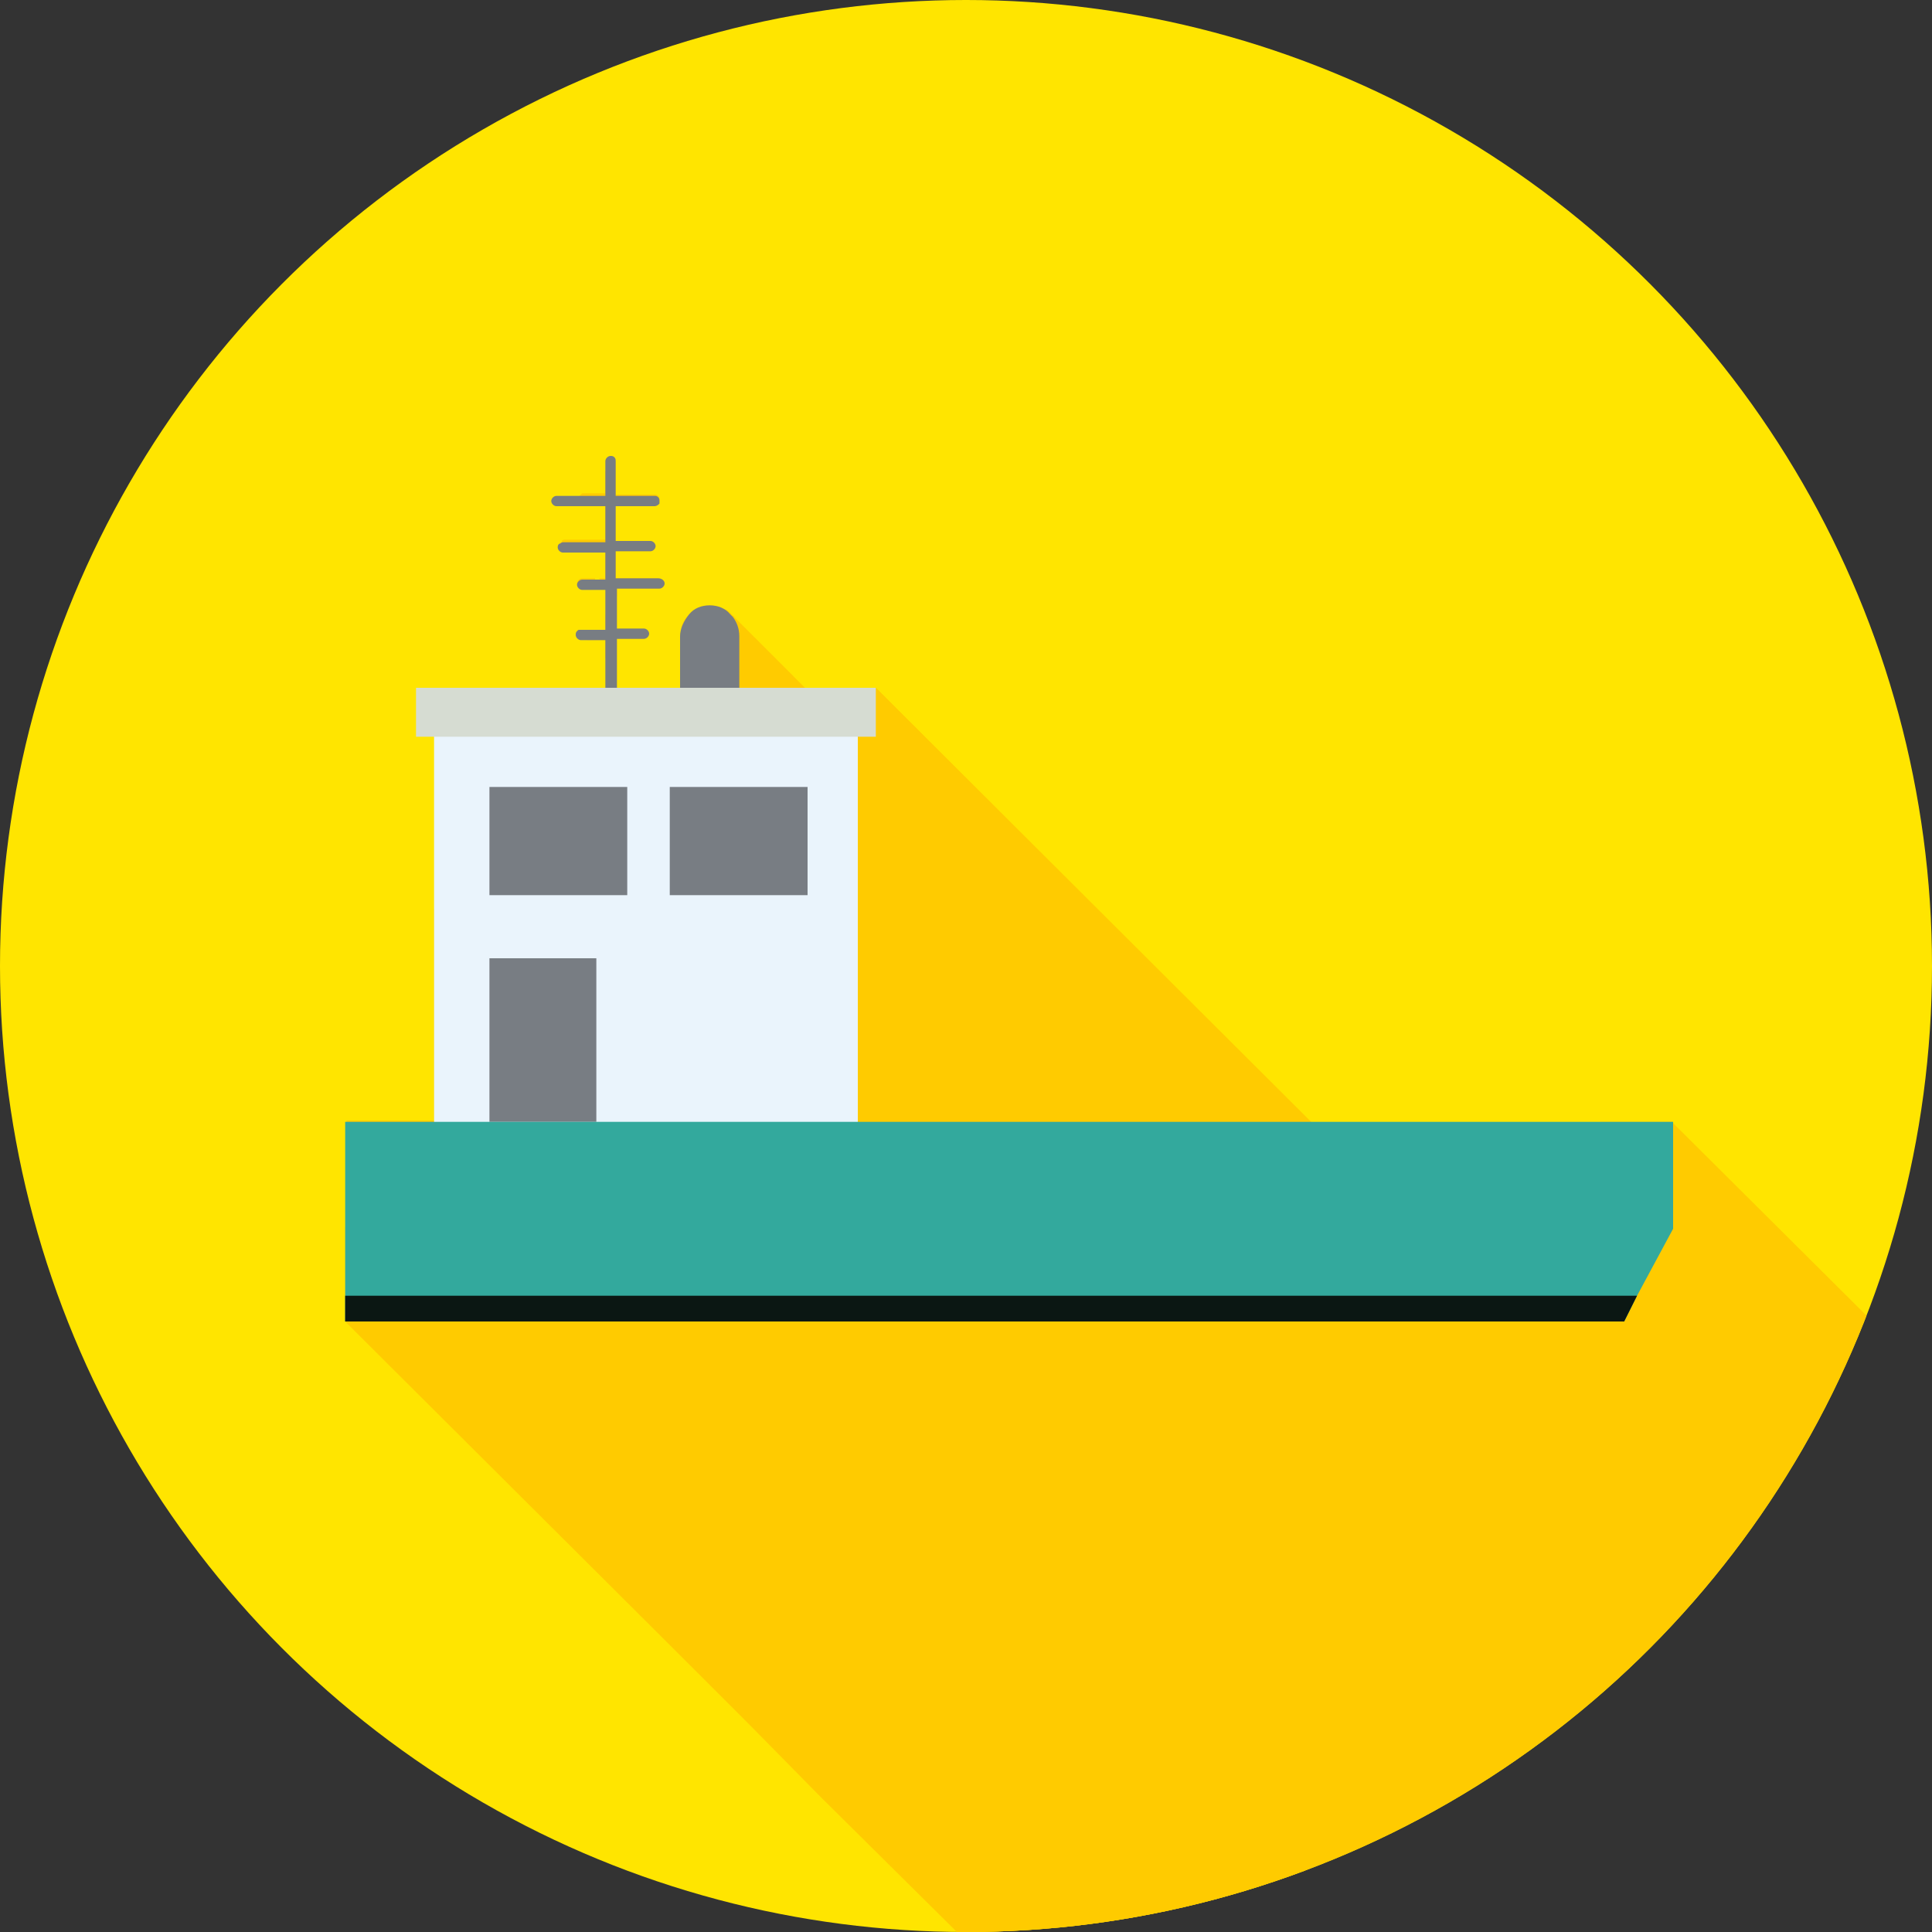
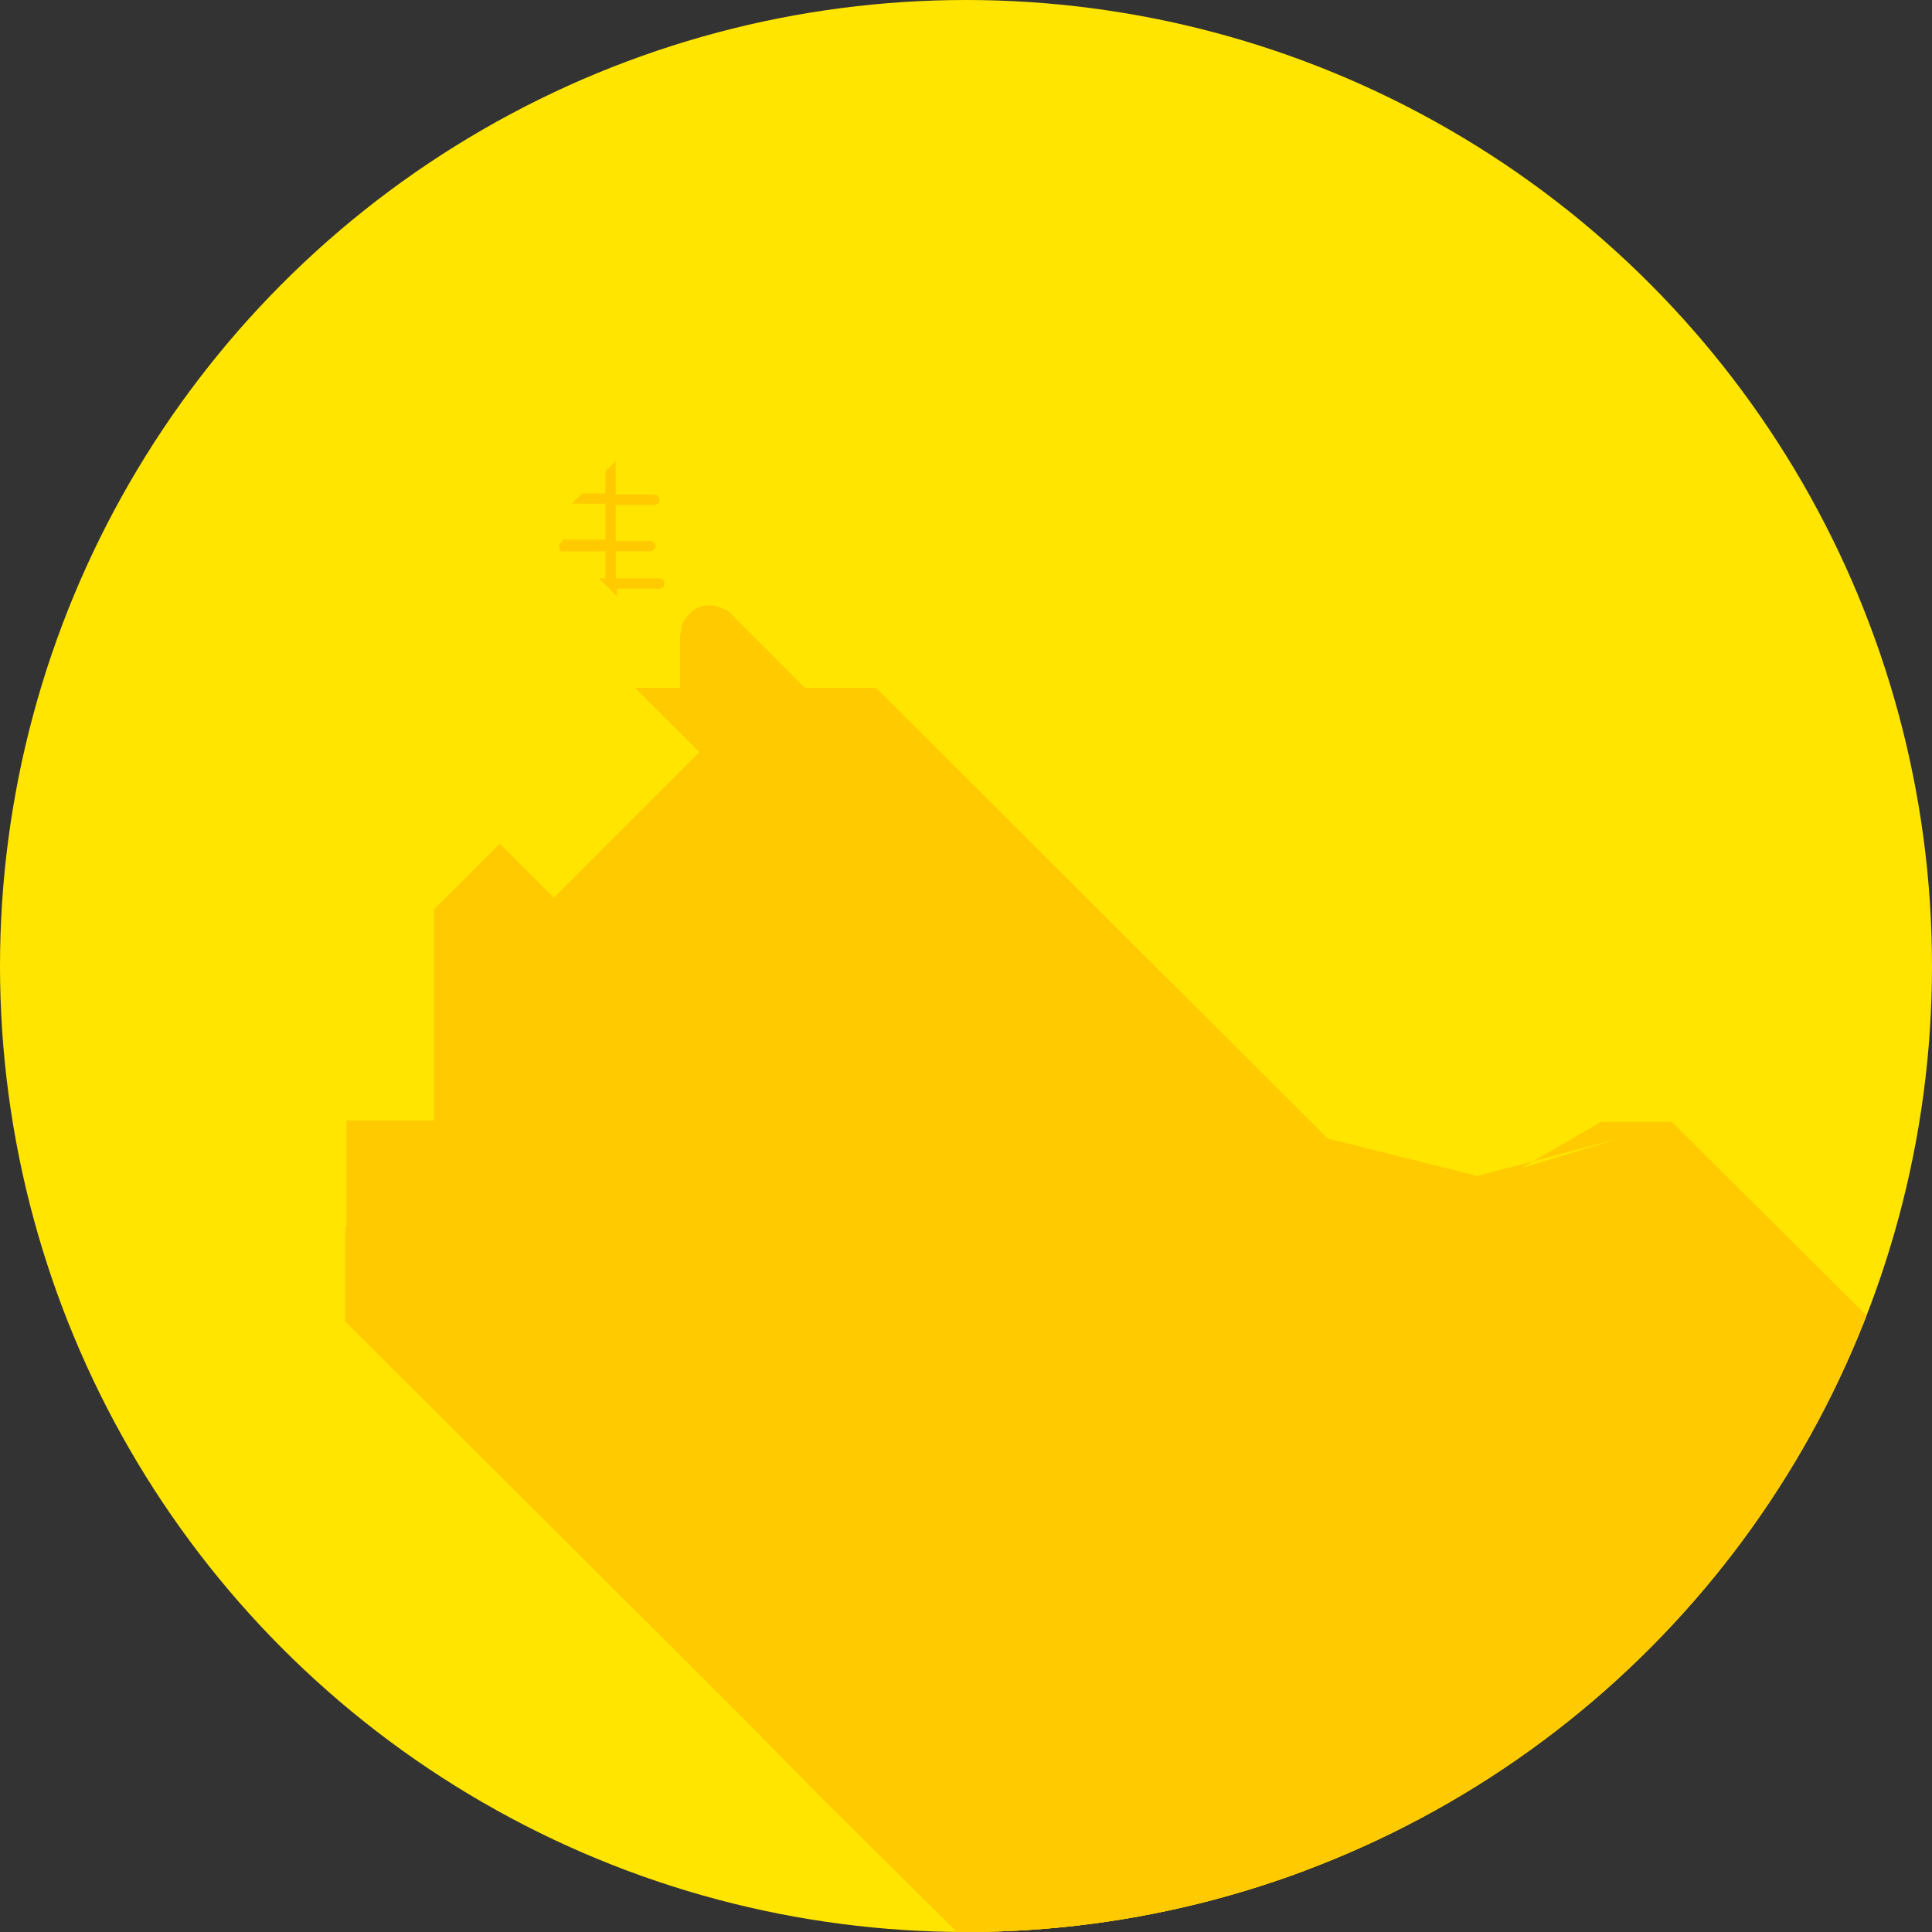
<svg xmlns="http://www.w3.org/2000/svg" xmlns:xlink="http://www.w3.org/1999/xlink" version="1.1" id="Layer_1" x="0px" y="0px" viewBox="0 0 150 150" xml:space="preserve">
  <rect x="0" y="0" width="150" height="150" fill="#333333" stroke="none" />
  <g>
    <g>
      <g>
        <defs>
          <circle id="SVGID_1_" cx="75" cy="75" r="75" />
        </defs>
        <clipPath id="SVGID_2_">
          <use xlink:href="#SVGID_1_" overflow="visible" />
        </clipPath>
        <rect id="Rectangle_66_8_" x="-0.8" y="-0.8" clip-path="url(#SVGID_2_)" fill="#FFE500" width="151.6" height="151.6" />
      </g>
    </g>
    <g>
      <g>
        <defs>
          <circle id="SVGID_3_" cx="75" cy="75" r="75" />
        </defs>
        <clipPath id="SVGID_4_">
          <use xlink:href="#SVGID_3_" overflow="visible" />
        </clipPath>
        <polygon clip-path="url(#SVGID_4_)" fill-rule="evenodd" clip-rule="evenodd" fill="#FFCB00" points="102,87.4 101.8,100.5 101.8,100.6 101.8,102.6 101.6,116.2 101.3,150.8 101.3,151.3 101.2,156.9 81.2,156.9 75.5,151.3 75.1,150.8 63.7,139.5 57.3,133 26.8,102.6 26.8,95.3 33.7,88.5 33.8,88.4 35.1,87.1 38,84.2 46.2,76 50.5,71.7 52.7,69.5 56.2,66 55.8,65.6 57.4,63.9 60.3,61.1 61.4,59.9 64.2,57.1 65.2,56.1 67,54.3 68,53.4 " />
      </g>
    </g>
    <g>
      <g>
        <defs>
          <circle id="SVGID_5_" cx="75" cy="75" r="75" />
        </defs>
        <clipPath id="SVGID_6_">
          <use xlink:href="#SVGID_5_" overflow="visible" />
        </clipPath>
        <path clip-path="url(#SVGID_6_)" fill-rule="evenodd" clip-rule="evenodd" fill="#FFCB00" d="M51.6,45.3c0,0.2-0.2,0.4-0.4,0.4 h-3.3v0.6l-1.4-1.4H47v-2.1h-2.6L43.6,42c0,0,0.1-0.1,0.2-0.1H47v-2.8h-2.6l0.8-0.8H47v-1.7l0.8-0.8v2.6h3c0.1,0,0.2,0,0.3,0.1 s0.1,0.2,0.1,0.3s0,0.1,0,0.2l0,0c-0.1,0.1-0.2,0.2-0.4,0.2h-3V42h2.7c0.2,0,0.4,0.2,0.4,0.4s-0.2,0.4-0.4,0.4h-2.7v2.1h3.3 C51.4,44.9,51.6,45.1,51.6,45.3z" />
      </g>
    </g>
    <g>
      <g>
        <defs>
          <circle id="SVGID_7_" cx="75" cy="75" r="75" />
        </defs>
        <clipPath id="SVGID_8_">
          <use xlink:href="#SVGID_7_" overflow="visible" />
        </clipPath>
        <path clip-path="url(#SVGID_8_)" fill-rule="evenodd" clip-rule="evenodd" fill="#FFCB00" d="M43.4,42.4c0-0.2,0.1-0.3,0.2-0.3 c0,0,0.1-0.1,0.2-0.1h1.8c0.2,0.2,0.4,0.5,0.5,0.8h-2.3C43.6,42.9,43.4,42.7,43.4,42.4z" />
      </g>
    </g>
    <g>
      <g>
        <defs>
-           <circle id="SVGID_9_" cx="75" cy="75" r="75" />
-         </defs>
+           </defs>
        <clipPath id="SVGID_10_">
          <use xlink:href="#SVGID_9_" overflow="visible" />
        </clipPath>
        <path clip-path="url(#SVGID_10_)" fill-rule="evenodd" clip-rule="evenodd" fill="#FFCB00" d="M45.2,44.9h1v0.8h-1 c-0.2,0-0.4-0.2-0.4-0.4S45,44.9,45.2,44.9z" />
      </g>
    </g>
    <g>
      <g>
        <defs>
          <circle id="SVGID_11_" cx="75" cy="75" r="75" />
        </defs>
        <clipPath id="SVGID_12_">
          <use xlink:href="#SVGID_11_" overflow="visible" />
        </clipPath>
-         <path clip-path="url(#SVGID_12_)" fill-rule="evenodd" clip-rule="evenodd" fill="#FFCB00" d="M50.3,49.2c0,0.2-0.2,0.4-0.4,0.4 h-2.1v2.2L47,51.1v-1.4h-1.4L44.9,49c0.1-0.1,0.1-0.1,0.2-0.1H47v-1.2h0.8v1.2h2.1C50.2,48.8,50.3,49,50.3,49.2z" />
      </g>
    </g>
    <g>
      <g>
        <defs>
          <circle id="SVGID_13_" cx="75" cy="75" r="75" />
        </defs>
        <clipPath id="SVGID_14_">
          <use xlink:href="#SVGID_13_" overflow="visible" />
        </clipPath>
        <path clip-path="url(#SVGID_14_)" fill-rule="evenodd" clip-rule="evenodd" fill="#FFCB00" d="M150.8,108l-21-20.9l0,0l0,0h-5.5 l-6.2,3.6l7.6-2.3l-11,2.9l-11.6-2.9L68,53.4h-5.5L57,47.9c0,0,0-0.1-0.1-0.1l-0.1-0.1c0,0-0.1-0.1-0.2-0.2 c-0.1-0.1-0.2-0.2-0.4-0.2c-0.3-0.2-0.7-0.3-1.1-0.3c-0.6,0-1.2,0.2-1.6,0.7c-0.3,0.3-0.5,0.6-0.6,1c0,0.1,0,0.1,0,0.2 c0,0.2-0.1,0.3-0.1,0.5v1.9v2.1h-3.5l3.8,3.8l1.2,1.2l-6.4,6.4l-0.6,0.6l-1,1L43,69.7l-0.1-0.1L39.3,66l-0.5-0.5l-5.1,5.1V87 h-6.8v15.5L57.3,133l6.5,6.4l11.3,11.3l0.5,0.5l5.7,5.7H142h21V120L150.8,108z" />
      </g>
    </g>
    <g>
      <g>
        <defs>
-           <circle id="SVGID_15_" cx="75" cy="75" r="75" />
-         </defs>
+           </defs>
        <clipPath id="SVGID_16_">
          <use xlink:href="#SVGID_15_" overflow="visible" />
        </clipPath>
        <g clip-path="url(#SVGID_16_)">
          <path fill-rule="evenodd" clip-rule="evenodd" fill="#787D83" d="M57.4,49.4v23.5c0,1.3-1,2.3-2.3,2.3c-0.2,0-0.5,0-0.7-0.1 c-0.4-0.1-0.7-0.3-0.9-0.6c-0.4-0.4-0.7-1-0.7-1.6V49.4c0-0.6,0.3-1.2,0.7-1.7s1-0.7,1.6-0.7s1.2,0.2,1.6,0.7l0.1,0.1 c0,0,0,0,0.1,0.1C57.2,48.3,57.4,48.8,57.4,49.4z" />
          <path fill="#787D83" d="M51.6,45.3c0,0.2-0.2,0.4-0.4,0.4h-3.3v3.1H50c0.2,0,0.4,0.2,0.4,0.4s-0.2,0.4-0.4,0.4h-2.1V65 c0,0.2-0.2,0.4-0.4,0.4c-0.1,0-0.2,0-0.2-0.1c-0.2,0-0.3-0.2-0.3-0.3V49.7h-1.9c-0.2,0-0.4-0.2-0.4-0.4c0-0.1,0-0.2,0.1-0.3 s0.1-0.1,0.2-0.1h2v-3.1h-1.8c-0.2,0-0.4-0.2-0.4-0.4S45,45,45.2,45H47v-2.1h-3.3c-0.2,0-0.4-0.2-0.4-0.4s0.1-0.3,0.2-0.3 c0,0,0.1-0.1,0.2-0.1H47v-2.8h-3.8c-0.2,0-0.4-0.2-0.4-0.4s0.2-0.4,0.4-0.4H47v-2.7c0-0.2,0.2-0.4,0.4-0.4c0.1,0,0.2,0,0.3,0.1 l0,0c0.1,0.1,0.1,0.2,0.1,0.3v2.7h3c0.1,0,0.2,0,0.3,0.1s0.1,0.2,0.1,0.3s0,0.1,0,0.2l0,0c-0.1,0.1-0.2,0.2-0.4,0.2h-3V42h2.7 c0.2,0,0.4,0.2,0.4,0.4s-0.2,0.4-0.4,0.4h-2.7v2.1h3.3C51.4,44.9,51.6,45.1,51.6,45.3z" />
          <rect x="33.7" y="57.1" fill-rule="evenodd" clip-rule="evenodd" fill="#EAF4FC" width="32.9" height="33" />
          <rect x="32.3" y="53.4" fill-rule="evenodd" clip-rule="evenodd" fill="#D6DCD2" width="35.7" height="3.8" />
          <rect x="52" y="61.1" fill-rule="evenodd" clip-rule="evenodd" fill="#787D83" width="10.7" height="8.4" />
          <rect x="38" y="61.1" fill-rule="evenodd" clip-rule="evenodd" fill="#787D83" width="10.7" height="8.4" />
          <rect x="38" y="74.4" fill-rule="evenodd" clip-rule="evenodd" fill="#787D83" width="8.3" height="12.7" />
-           <polygon fill-rule="evenodd" clip-rule="evenodd" fill="#33A99D" points="129.9,87.1 129.9,95.4 127.1,100.6 126.1,102.6 32.5,102.6 32.5,102.6 26.8,102.6 26.8,87.1 " />
          <polygon fill-rule="evenodd" clip-rule="evenodd" fill="#0B1713" points="127.1,100.6 126.1,102.6 32.5,102.6 32.5,102.6 26.8,102.6 26.8,100.6 " />
        </g>
      </g>
    </g>
  </g>
</svg>